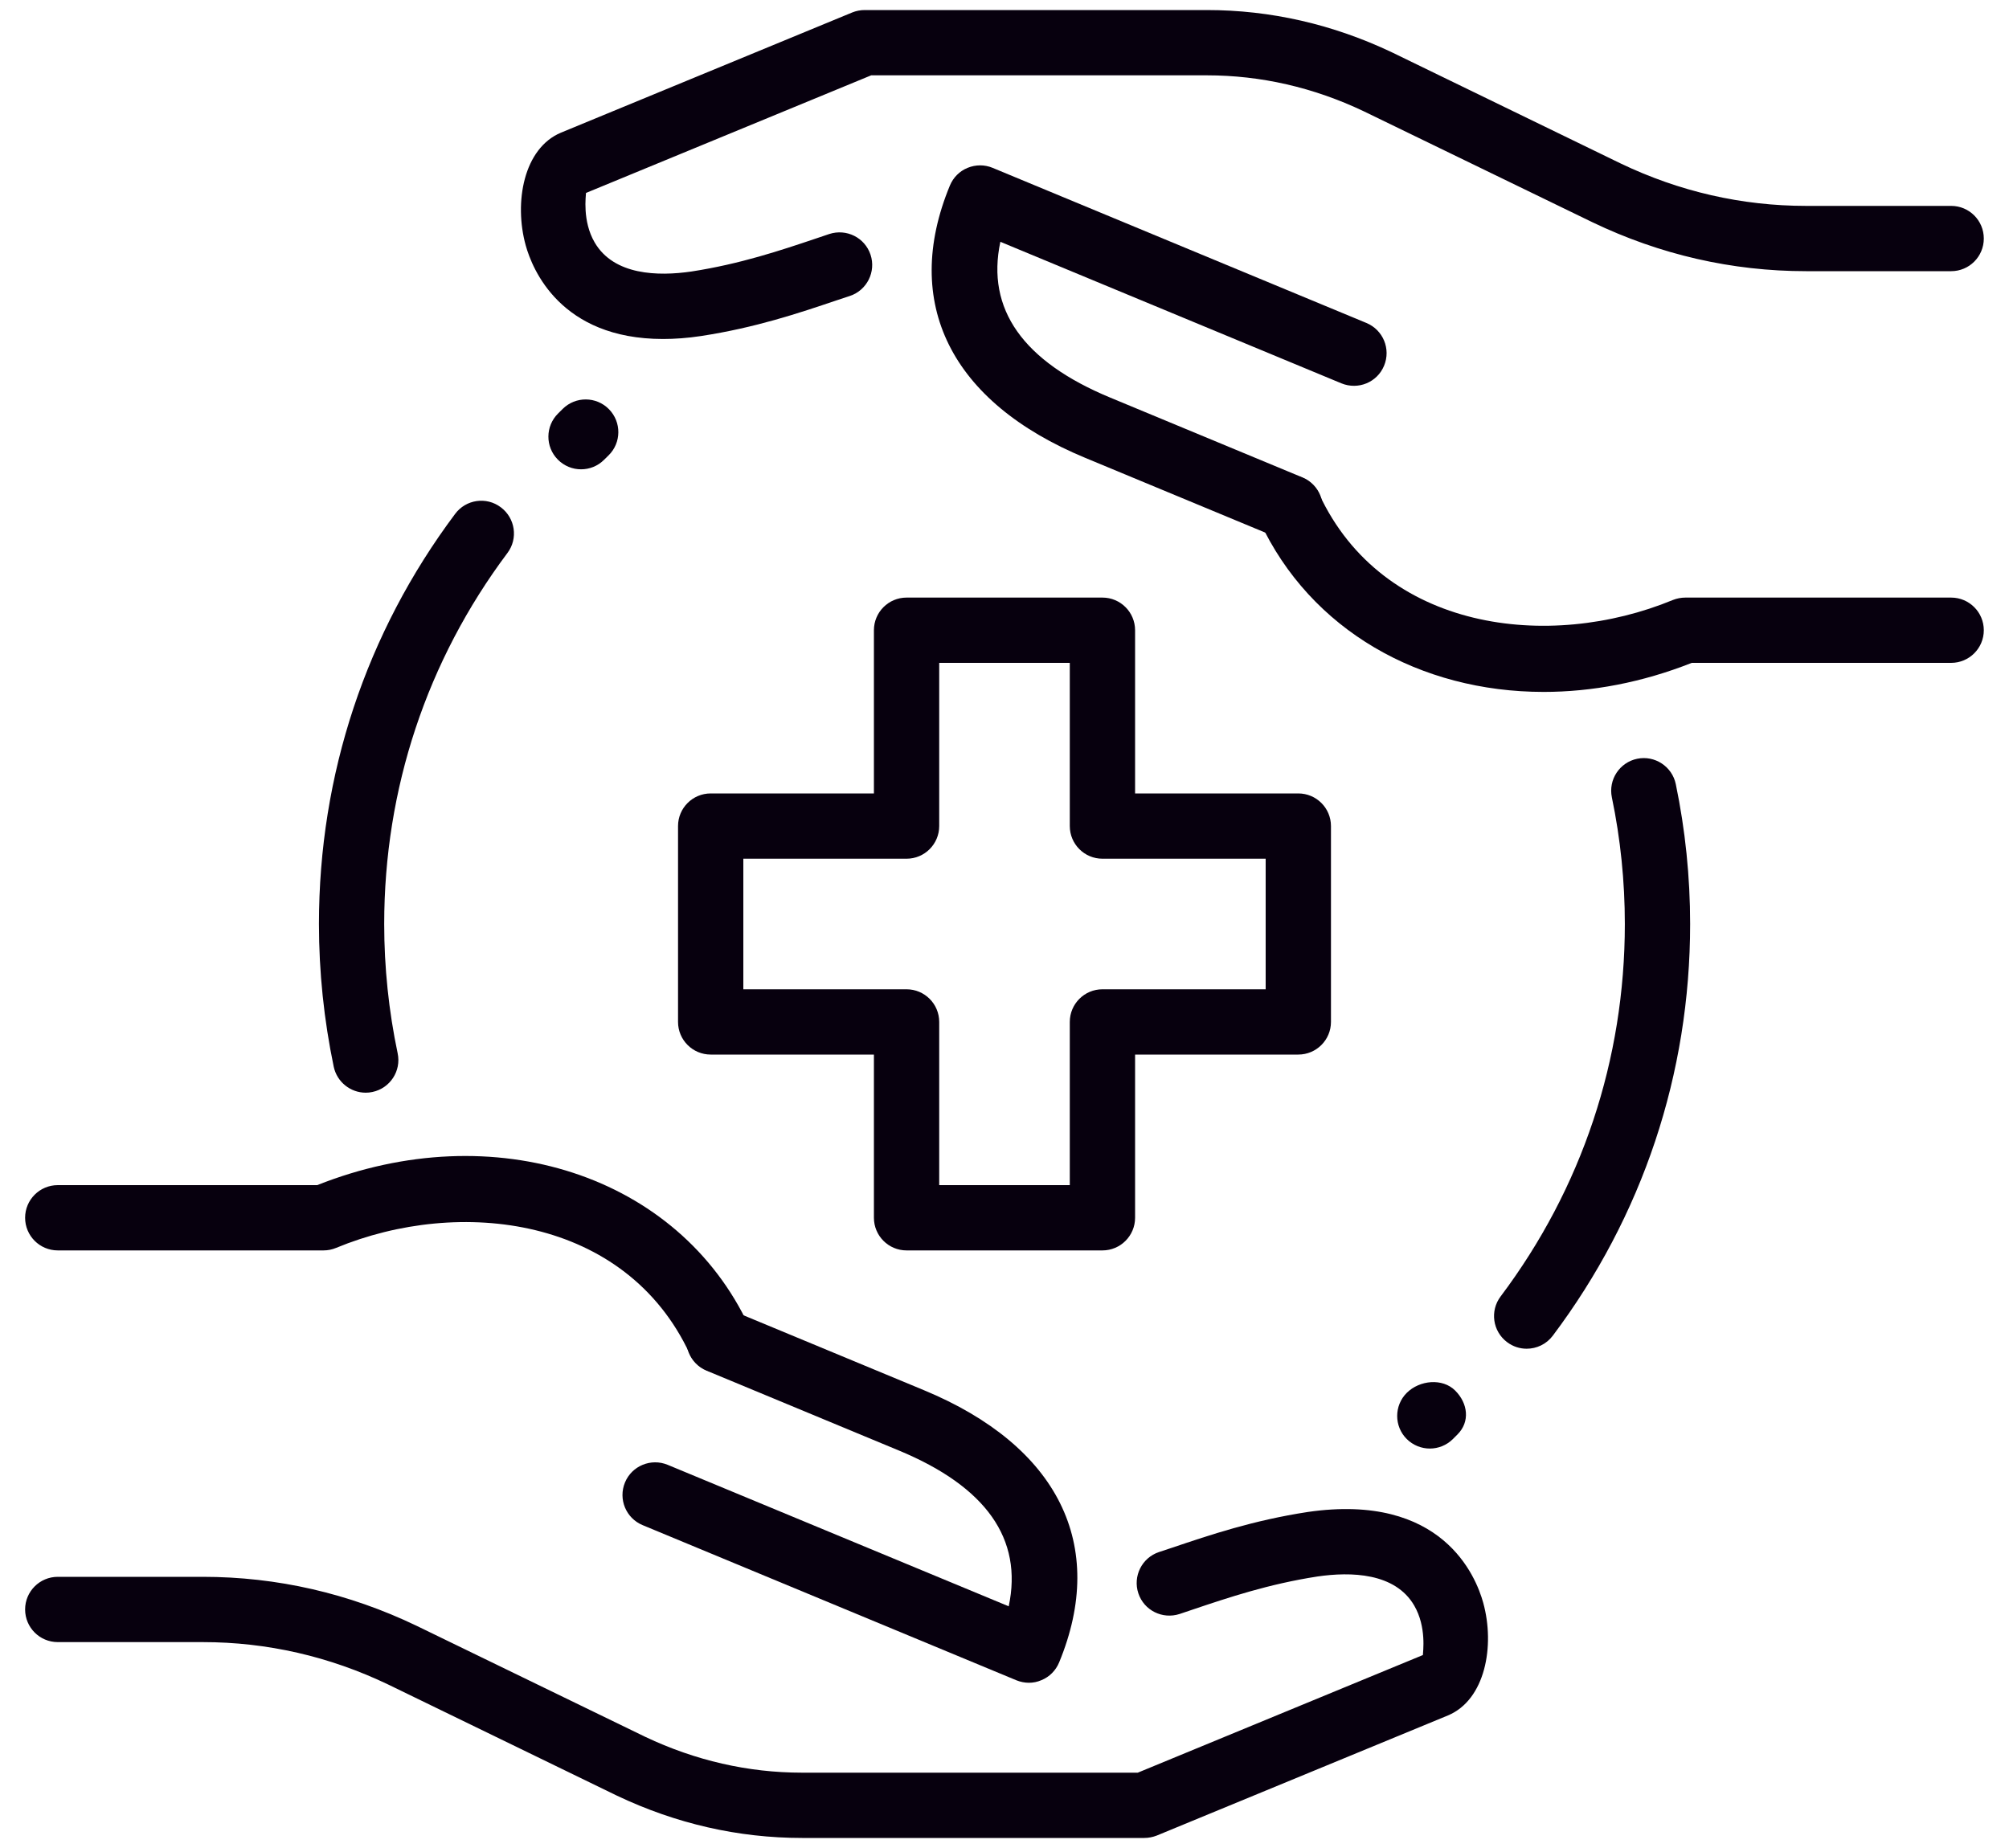
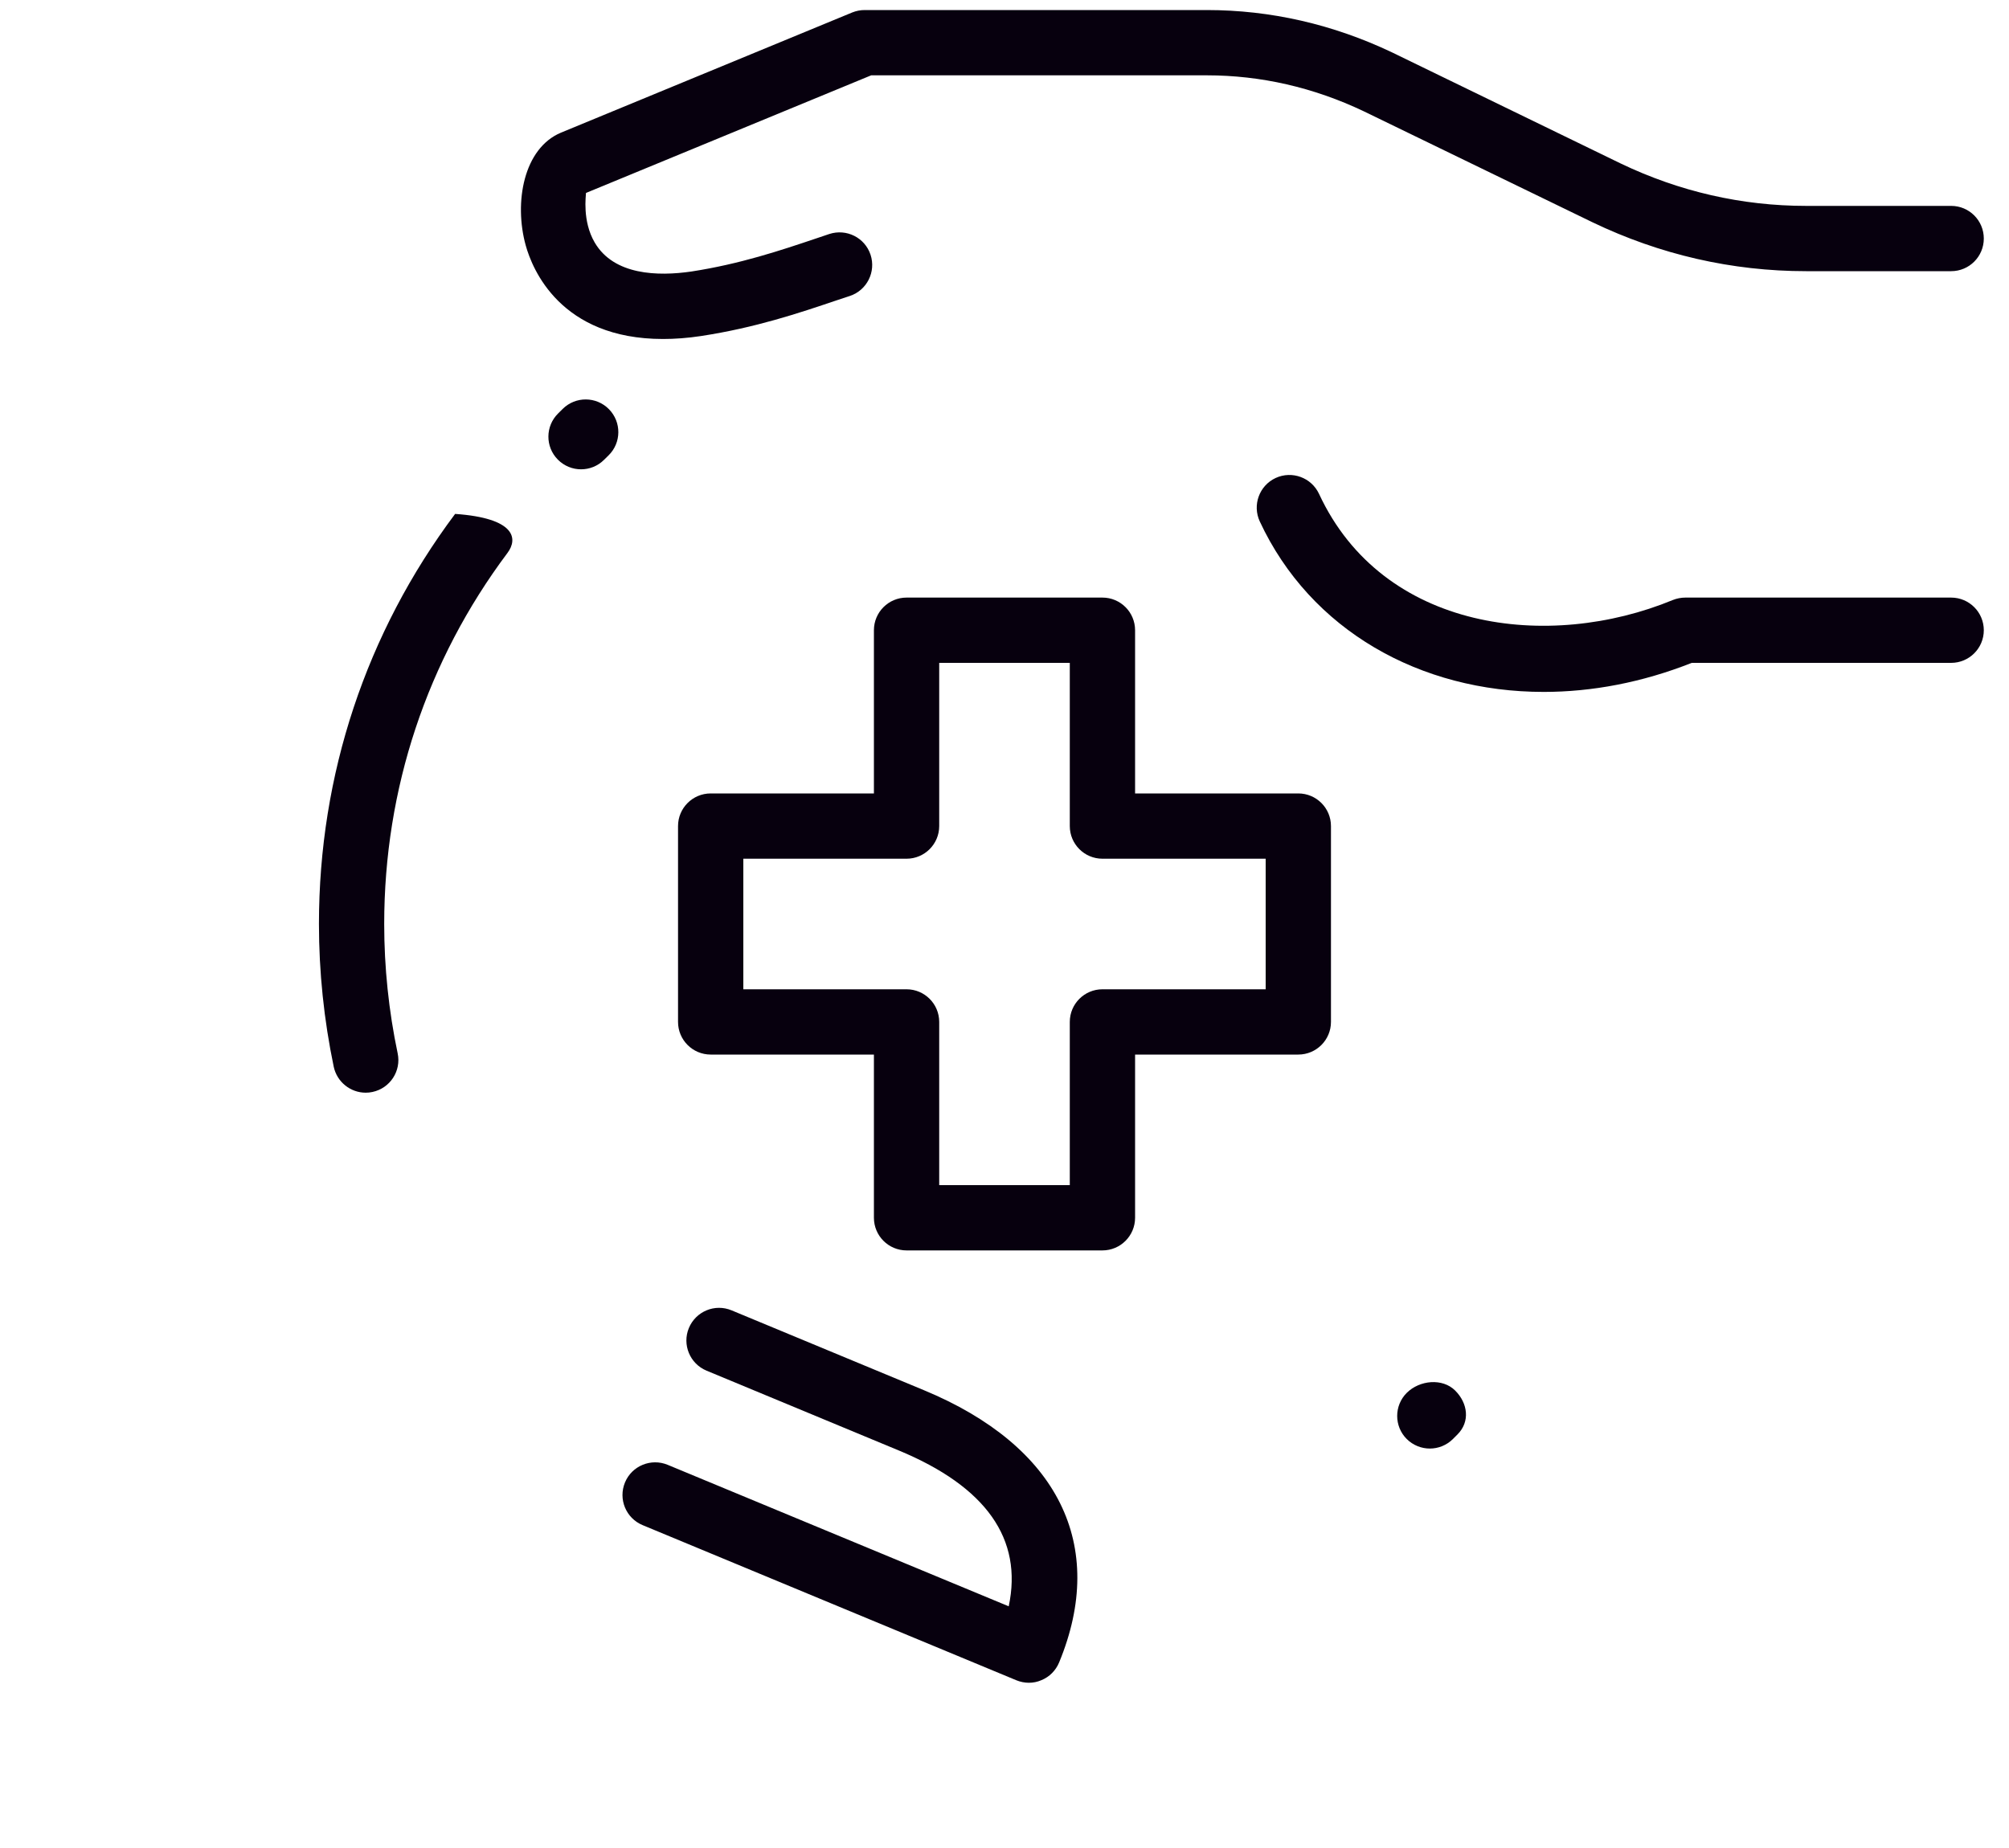
<svg xmlns="http://www.w3.org/2000/svg" width="50" height="46" viewBox="0 0 50 46" fill="#07000E">
-   <path d="M37.995 33.572C37.826 33.572 37.654 33.519 37.508 33.408C37.149 33.138 37.077 32.63 37.347 32.271C39.37 29.581 40.439 26.375 40.439 23C40.439 21.941 40.331 20.879 40.116 19.848C40.025 19.407 40.308 18.978 40.746 18.887C41.184 18.796 41.616 19.079 41.707 19.518C41.944 20.658 42.064 21.83 42.064 23C42.064 26.729 40.881 30.275 38.645 33.249C38.484 33.462 38.241 33.572 37.995 33.572Z" />
-   <path d="M9.101 27.199C8.726 27.199 8.388 26.936 8.306 26.554C8.063 25.389 7.938 24.193 7.938 23C7.938 19.287 9.109 15.756 11.327 12.792C11.595 12.431 12.106 12.356 12.465 12.628C12.824 12.897 12.899 13.406 12.629 13.765C10.622 16.446 9.562 19.64 9.562 23C9.562 24.081 9.675 25.165 9.897 26.219C9.99 26.658 9.709 27.088 9.27 27.181C9.213 27.194 9.156 27.199 9.101 27.199Z" />
+   <path d="M9.101 27.199C8.726 27.199 8.388 26.936 8.306 26.554C8.063 25.389 7.938 24.193 7.938 23C7.938 19.287 9.109 15.756 11.327 12.792C12.824 12.897 12.899 13.406 12.629 13.765C10.622 16.446 9.562 19.64 9.562 23C9.562 24.081 9.675 25.165 9.897 26.219C9.99 26.658 9.709 27.088 9.27 27.181C9.213 27.194 9.156 27.199 9.101 27.199Z" />
  <path d="M27.438 31.125H22.562C22.114 31.125 21.75 30.761 21.75 30.312V26.25H17.688C17.239 26.25 16.875 25.886 16.875 25.438V20.562C16.875 20.114 17.239 19.75 17.688 19.75H21.75V15.688C21.75 15.239 22.114 14.875 22.562 14.875H27.438C27.886 14.875 28.25 15.239 28.25 15.688V19.75H32.312C32.761 19.75 33.125 20.114 33.125 20.562V25.438C33.125 25.886 32.761 26.25 32.312 26.25H28.25V30.312C28.25 30.761 27.886 31.125 27.438 31.125ZM23.375 29.5H26.625V25.438C26.625 24.989 26.989 24.625 27.438 24.625H31.5V21.375H27.438C26.989 21.375 26.625 21.011 26.625 20.562V16.5H23.375V20.562C23.375 21.011 23.011 21.375 22.562 21.375H18.5V24.625H22.562C23.011 24.625 23.375 24.989 23.375 25.438V29.5Z" />
-   <path d="M28.479 45.75H19.962C18.375 45.75 16.825 45.396 15.354 44.697L9.662 41.931C8.202 41.231 6.647 40.875 5.047 40.875H1.438C0.989 40.875 0.625 40.511 0.625 40.062C0.625 39.614 0.989 39.25 1.438 39.25H5.047C6.893 39.25 8.683 39.66 10.368 40.469L16.059 43.233C17.304 43.823 18.619 44.125 19.962 44.125H28.317L35.413 41.197C35.413 41.129 35.509 40.5 35.197 39.965C34.721 39.146 33.621 39.12 32.787 39.242C31.576 39.429 30.575 39.765 29.693 40.062L29.358 40.175C28.931 40.313 28.473 40.087 28.331 39.66C28.19 39.234 28.421 38.774 28.846 38.633L29.175 38.524C30.12 38.205 31.191 37.844 32.547 37.636C35.897 37.149 36.734 39.242 36.914 39.894C37.212 40.968 36.965 42.312 36.037 42.7L28.788 45.691C28.69 45.729 28.585 45.75 28.479 45.75Z" />
-   <path d="M17.907 34.175C17.601 34.175 17.307 34.001 17.169 33.706C15.577 30.278 11.439 29.788 8.363 31.063C8.264 31.104 8.159 31.125 8.051 31.125H1.438C0.989 31.125 0.625 30.761 0.625 30.312C0.625 29.864 0.989 29.5 1.438 29.5H7.894C12.293 27.753 16.89 29.253 18.645 33.021C18.833 33.428 18.658 33.912 18.25 34.102C18.138 34.151 18.022 34.175 17.907 34.175Z" />
  <path d="M25.608 41.887C25.503 41.887 25.397 41.866 25.298 41.826L15.993 37.963C15.579 37.791 15.382 37.316 15.555 36.9C15.727 36.486 16.203 36.291 16.617 36.462L25.105 39.984C25.461 38.309 24.544 37.006 22.367 36.104L17.584 34.118C17.17 33.946 16.973 33.47 17.145 33.056C17.318 32.641 17.794 32.444 18.208 32.617L22.989 34.602C26.338 35.99 27.567 38.462 26.359 41.382C26.276 41.582 26.119 41.741 25.919 41.822C25.82 41.866 25.714 41.887 25.608 41.887Z" />
  <path d="M16.501 8.438C13.945 8.438 13.246 6.693 13.084 6.108C12.787 5.034 13.034 3.69 13.961 3.302L21.211 0.31C21.308 0.271 21.414 0.25 21.519 0.25H30.034C31.622 0.25 33.172 0.604 34.643 1.303L40.335 4.069C41.796 4.769 43.351 5.125 44.952 5.125H48.561C49.01 5.125 49.373 5.489 49.373 5.938C49.373 6.386 49.01 6.75 48.561 6.75H44.952C43.106 6.75 41.315 6.34 39.63 5.531L33.939 2.769C32.694 2.177 31.38 1.875 30.036 1.875H21.682L14.584 4.803C14.584 4.872 14.488 5.5 14.8 6.035C15.278 6.854 16.375 6.88 17.21 6.758C18.421 6.571 19.422 6.235 20.304 5.938L20.639 5.825C21.066 5.686 21.524 5.913 21.666 6.34C21.807 6.766 21.576 7.226 21.151 7.367L20.822 7.476C19.877 7.795 18.806 8.156 17.45 8.364C17.109 8.416 16.792 8.438 16.501 8.438Z" />
  <path d="M38.419 17.223C35.347 17.223 32.614 15.689 31.353 12.979C31.165 12.572 31.34 12.088 31.748 11.898C32.156 11.71 32.638 11.887 32.828 12.293C34.419 15.718 38.555 16.207 41.634 14.935C41.733 14.896 41.839 14.875 41.946 14.875H48.56C49.009 14.875 49.373 15.239 49.373 15.688C49.373 16.136 49.009 16.5 48.56 16.5H42.104C40.869 16.989 39.618 17.223 38.419 17.223Z" />
-   <path d="M32.104 13.445C32 13.445 31.895 13.425 31.792 13.383L27.012 11.398C23.662 10.01 22.434 7.538 23.641 4.618C23.724 4.418 23.882 4.259 24.082 4.178C24.282 4.096 24.504 4.095 24.704 4.178L34.009 8.04C34.423 8.213 34.62 8.687 34.447 9.103C34.275 9.519 33.802 9.712 33.385 9.542L24.897 6.019C24.541 7.694 25.458 8.997 27.636 9.899L32.418 11.885C32.832 12.057 33.029 12.533 32.857 12.948C32.725 13.257 32.423 13.445 32.104 13.445Z" />
  <path d="M35.586 36.057C35.378 36.057 35.17 35.977 35.011 35.82C34.694 35.503 34.694 34.988 35.011 34.671C35.33 34.354 35.9 34.297 36.217 34.614C36.534 34.931 36.591 35.389 36.274 35.706L36.16 35.82C36.002 35.977 35.794 36.057 35.586 36.057Z" />
  <path d="M14.461 11.682C14.252 11.682 14.042 11.601 13.883 11.44C13.567 11.12 13.571 10.606 13.891 10.291L14.006 10.177C14.325 9.862 14.84 9.865 15.155 10.185C15.47 10.505 15.467 11.019 15.147 11.334L15.031 11.448C14.874 11.604 14.668 11.682 14.461 11.682Z" />
</svg>